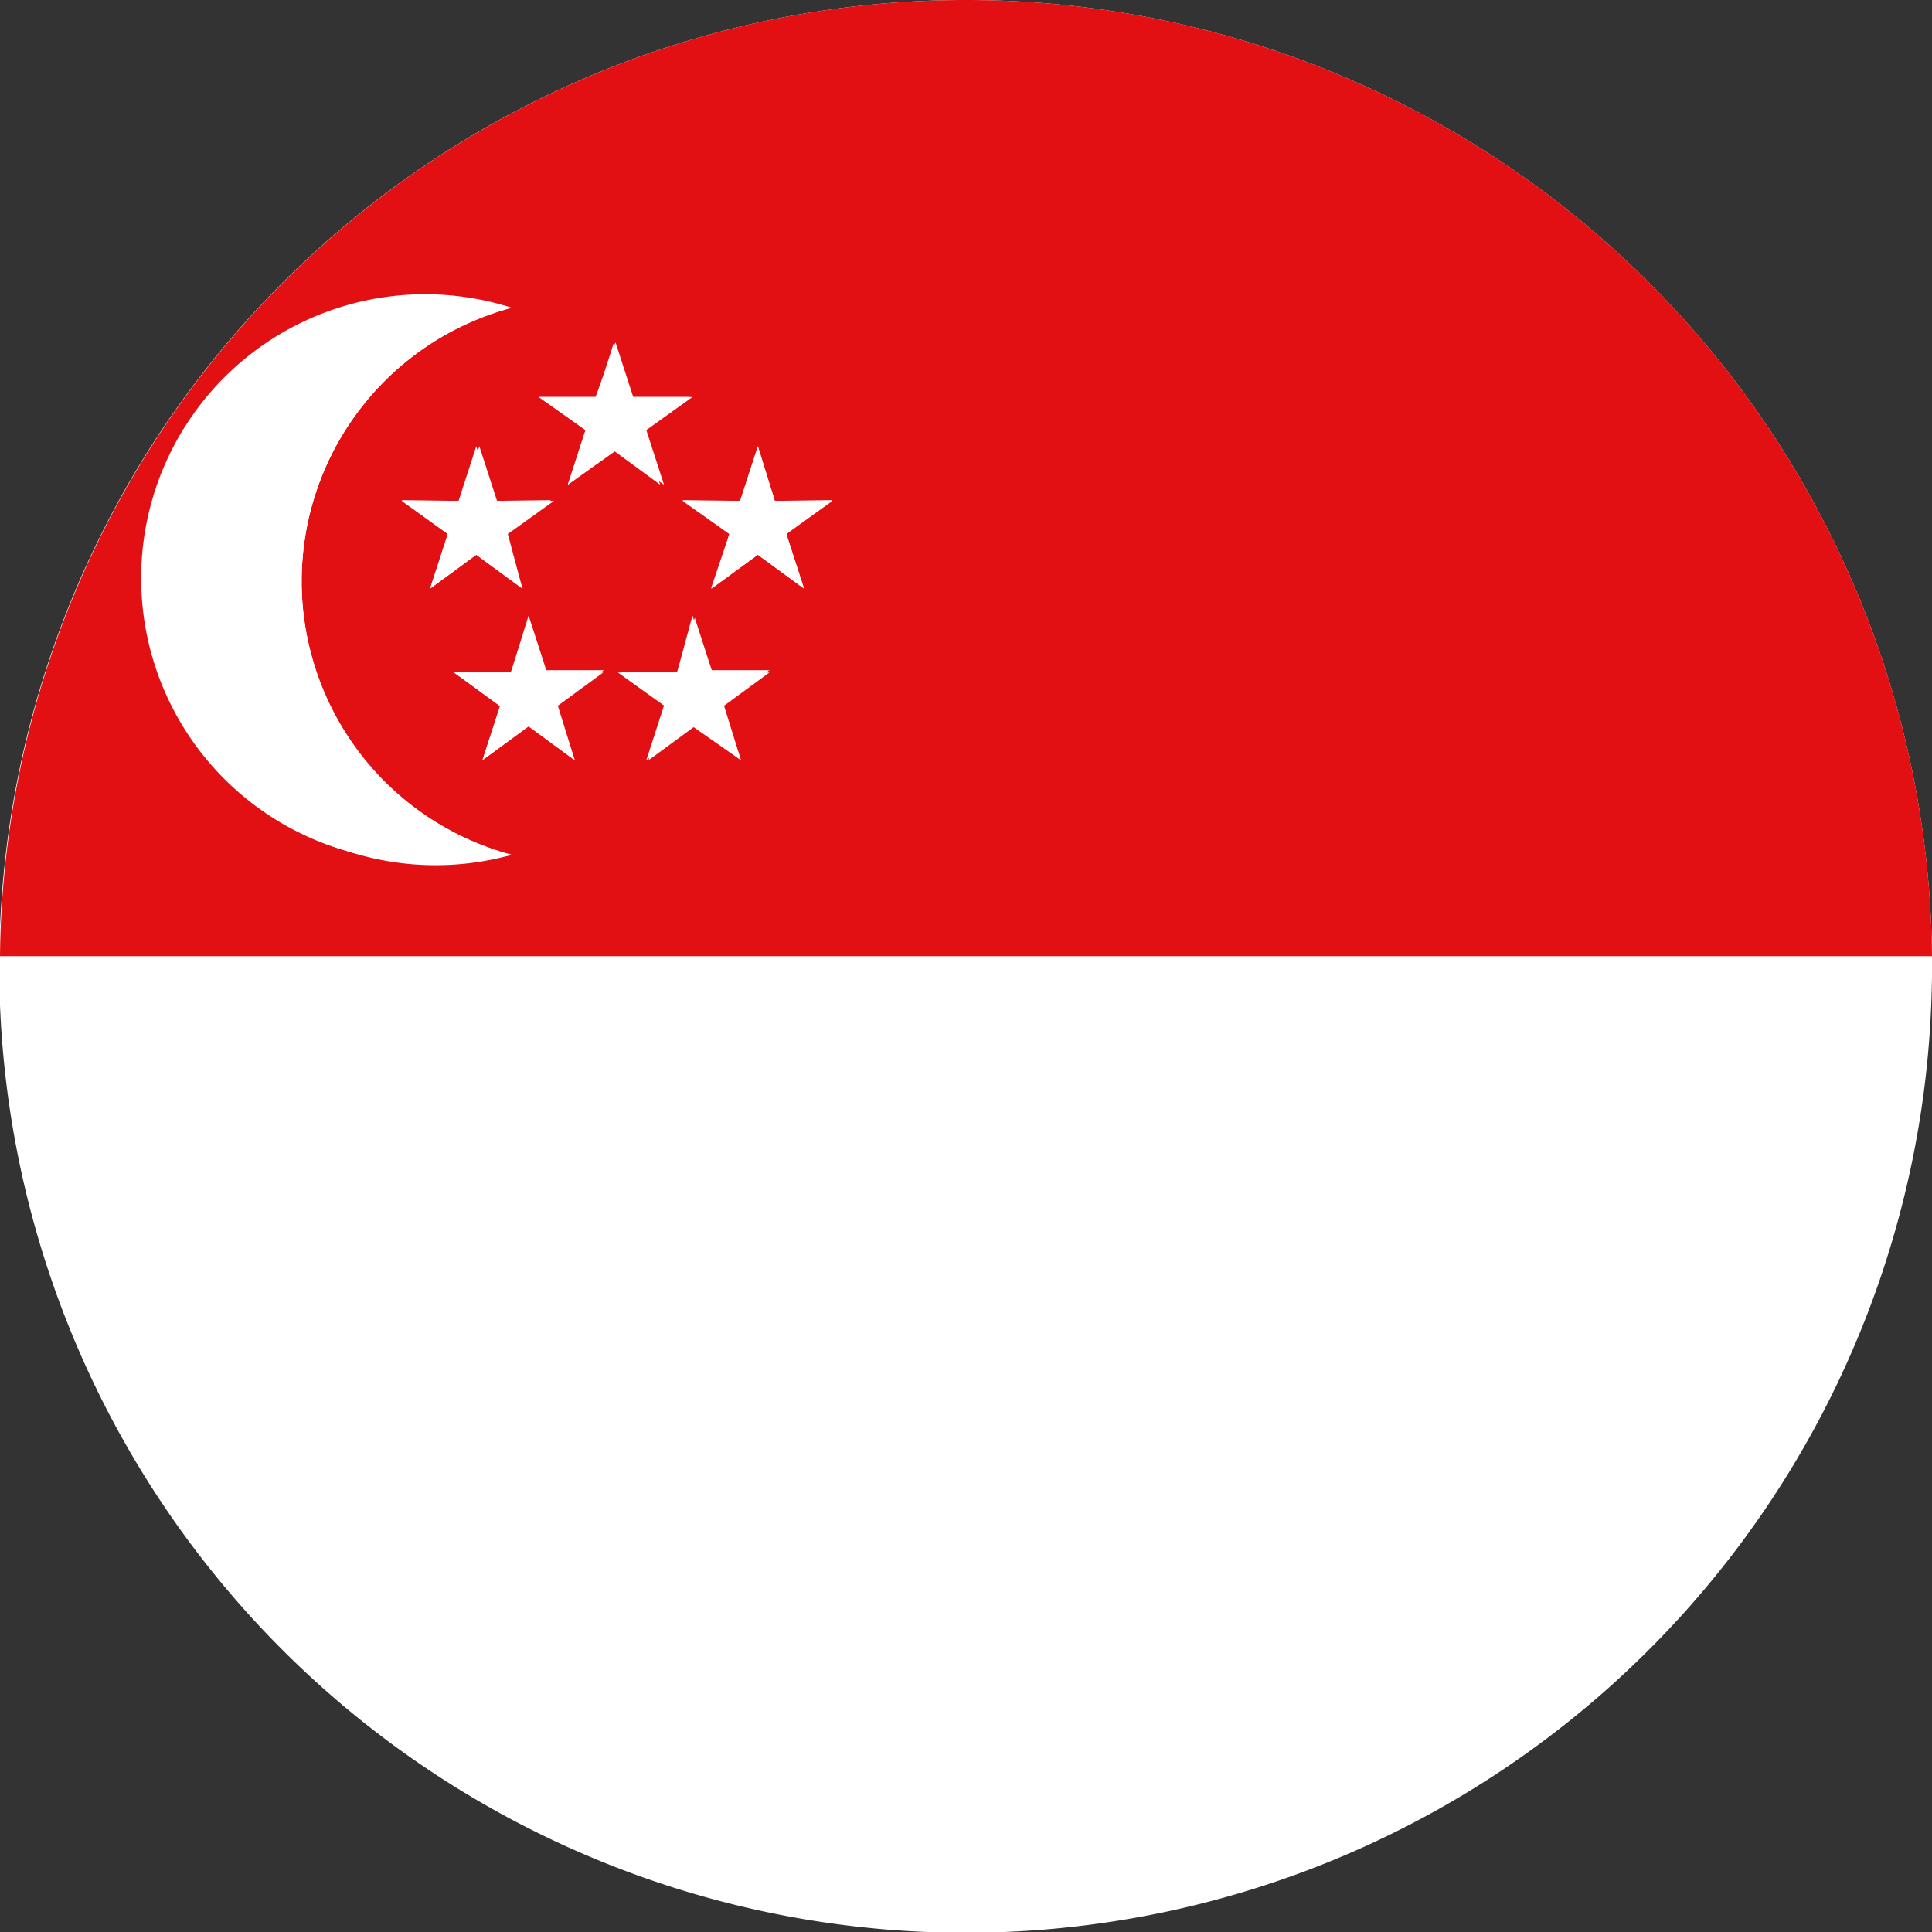
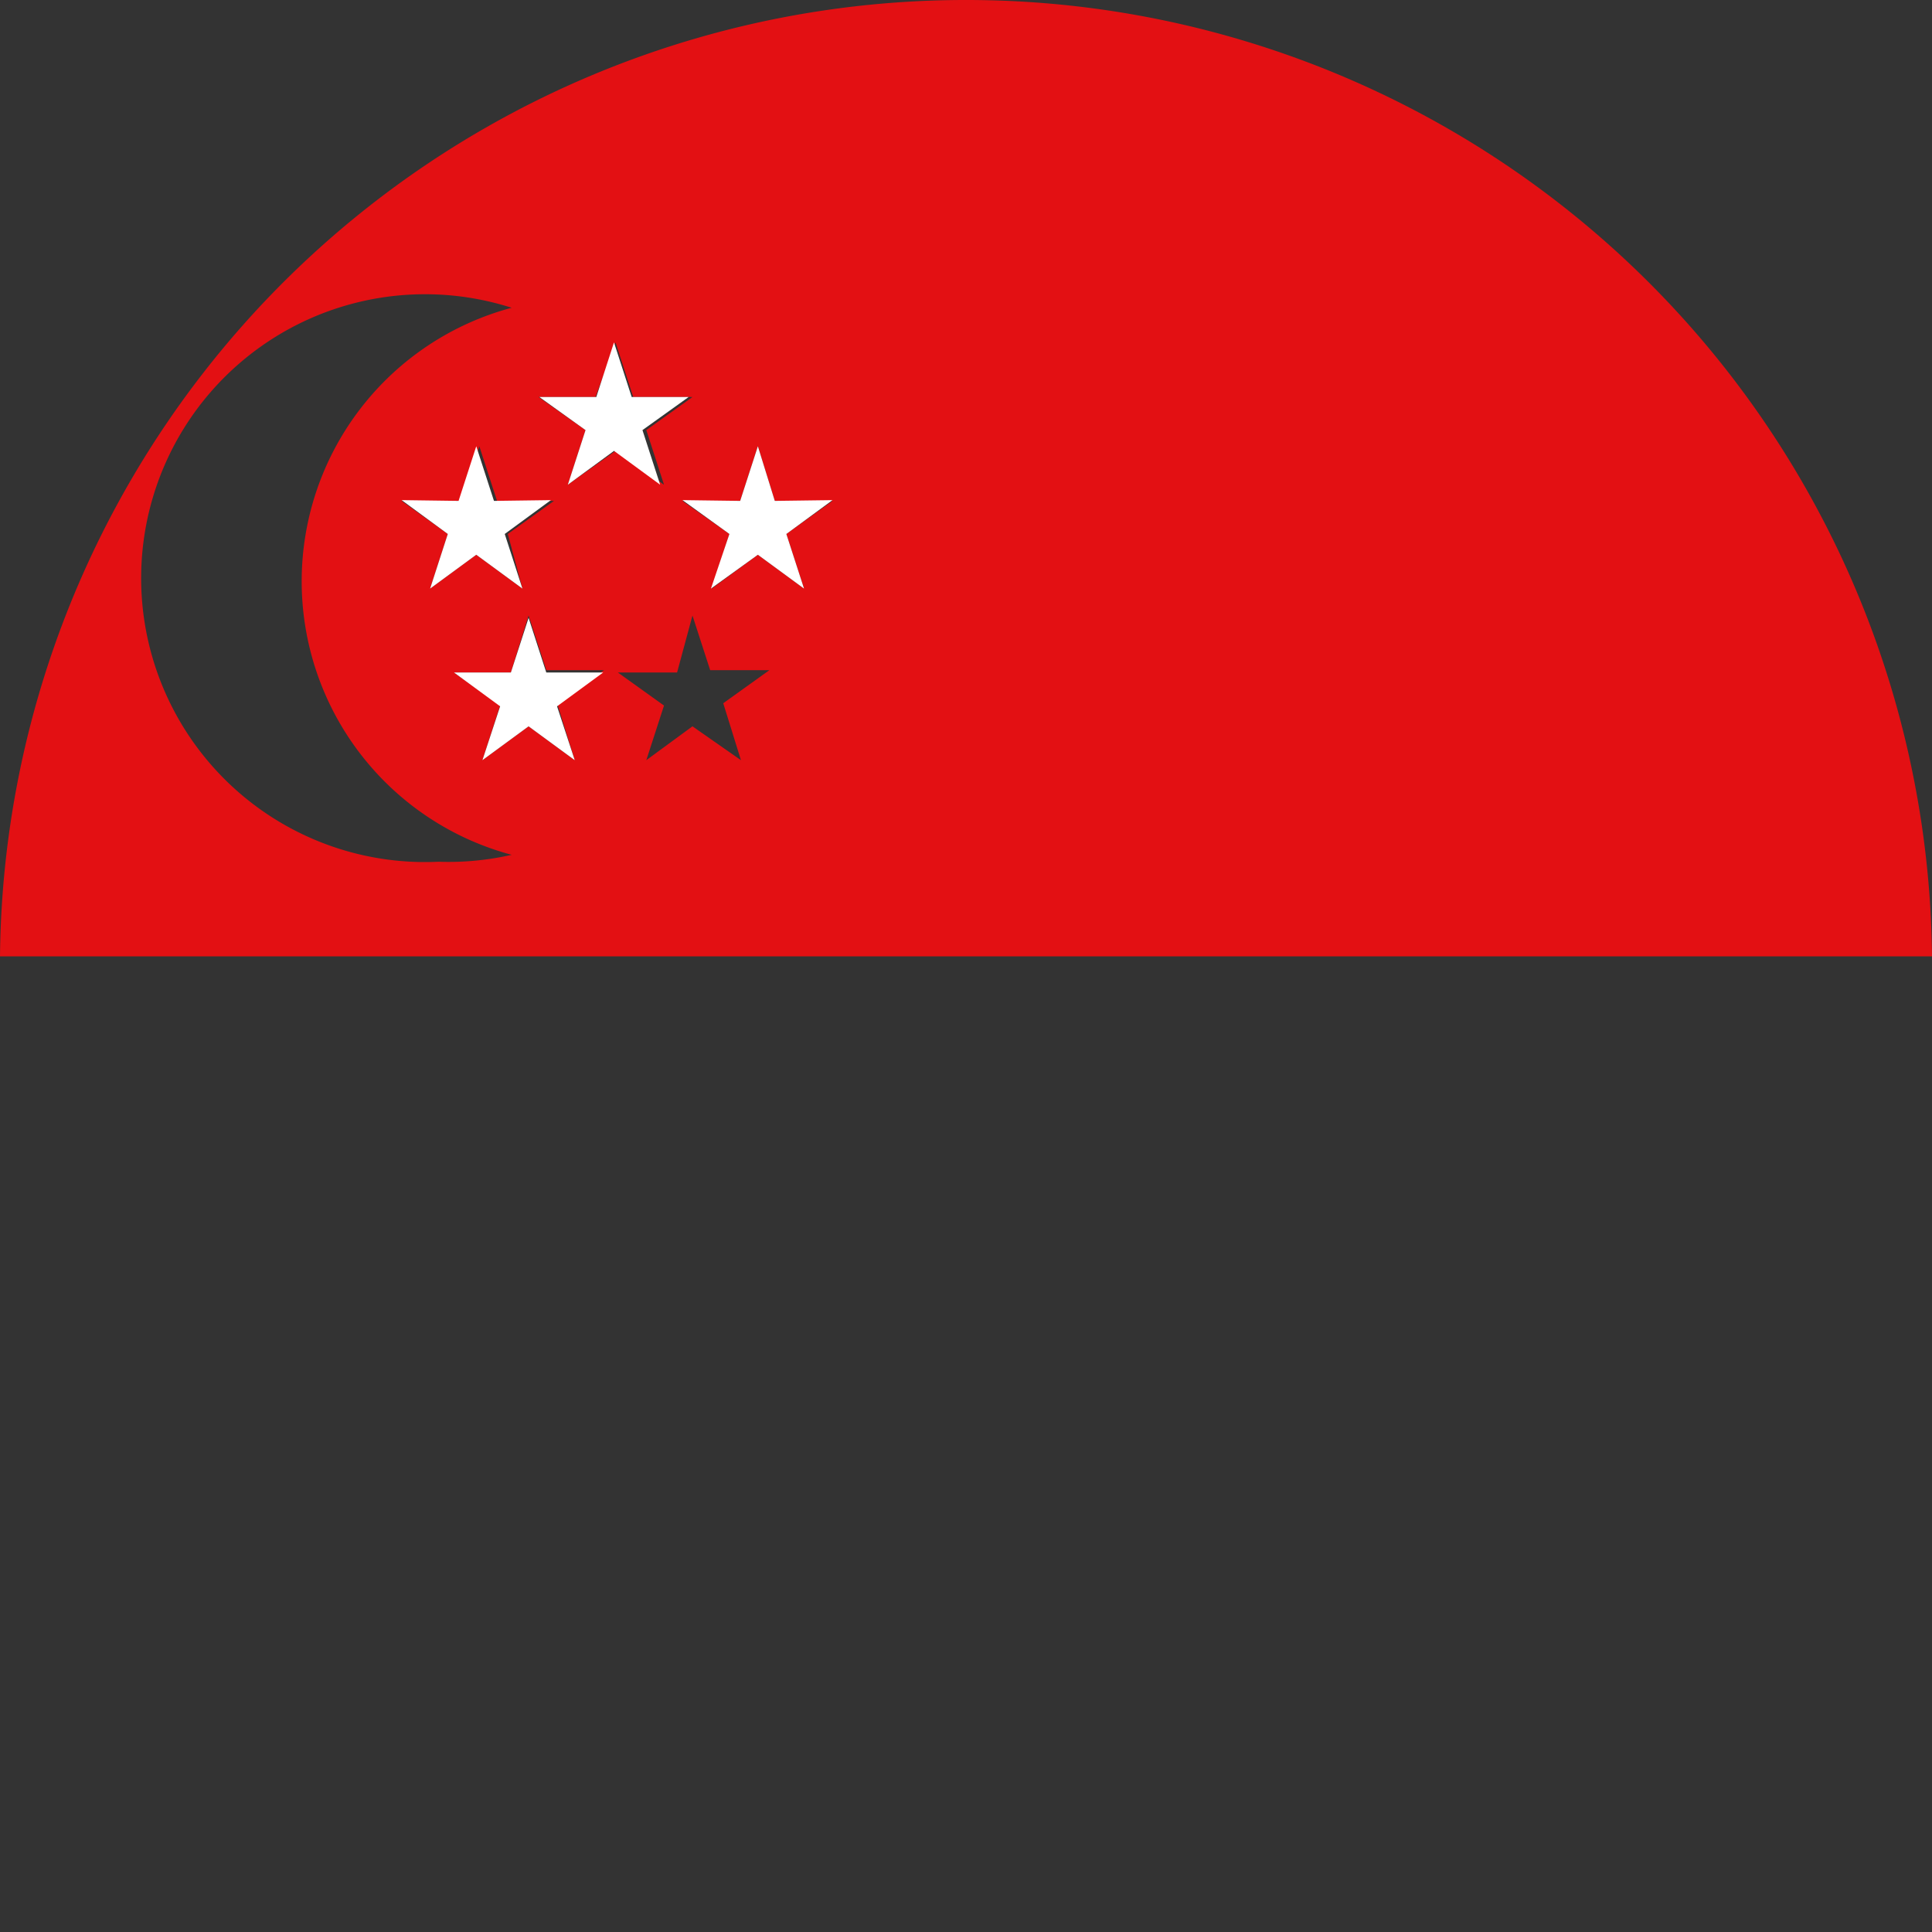
<svg xmlns="http://www.w3.org/2000/svg" viewBox="0 0 25.11 25.11">
  <rect x="0" y="0" width="25.11" height="25.11" fill="#333333" stroke="none" />
  <defs>
    <style>.cls-1{fill:#fff;}.cls-2{fill:#e31013;}</style>
  </defs>
  <g id="Layer_2" data-name="Layer 2">
    <g id="Layer_1-2" data-name="Layer 1">
-       <path class="cls-1" d="M25.11,12.56A12.56,12.56,0,1,1,12.55,0,12.55,12.55,0,0,1,25.11,12.56Z" />
      <path class="cls-2" d="M12.55,0A12.55,12.55,0,0,0,0,12.43H25.11A12.55,12.55,0,0,0,12.55,0ZM5.7,11.2A3.69,3.69,0,1,1,6.65,4a3.68,3.68,0,0,0,0,7.11A3.69,3.69,0,0,1,5.7,11.2ZM6.79,7.65l-.6-.44-.6.44.23-.71-.6-.43H6l.23-.71.23.71h.74l-.6.43Zm.68,2.23-.6-.44-.6.44.23-.71-.6-.43h.74L6.87,8l.23.71h.75l-.61.43ZM7.38,6.3l.23-.71L7,5.16h.74L8,4.45l.23.71H9l-.6.43.23.71L8,5.86ZM9.63,9.88,9,9.44l-.6.44.23-.71-.6-.43H8.8L9,8l.23.71H10l-.6.43Zm.82-2.23-.6-.44-.6.44.23-.71-.61-.43h.75l.23-.71.22.71h.75l-.6.43Z" />
-       <path class="cls-1" d="M0,12.43v.13a12.56,12.56,0,0,0,25.11,0v-.13Z" />
      <polygon class="cls-1" points="8.35 5.59 8.95 5.16 8.21 5.16 7.98 4.45 7.75 5.16 7.01 5.16 7.61 5.59 7.38 6.3 7.98 5.86 8.58 6.3 8.35 5.59" />
-       <polygon class="cls-1" points="9.26 8.74 9.03 8.03 8.8 8.74 8.06 8.74 8.66 9.18 8.43 9.88 9.03 9.44 9.63 9.88 9.4 9.18 10 8.74 9.26 8.74" />
      <polygon class="cls-1" points="10.07 6.51 9.85 5.8 9.62 6.51 8.87 6.5 9.48 6.94 9.24 7.65 9.85 7.21 10.45 7.65 10.22 6.94 10.82 6.5 10.07 6.51" />
      <polygon class="cls-1" points="7.1 8.74 6.87 8.03 6.64 8.74 5.9 8.74 6.5 9.18 6.27 9.88 6.87 9.44 7.47 9.88 7.24 9.18 7.84 8.74 7.1 8.74" />
-       <path class="cls-1" d="M3.92,7.52A3.68,3.68,0,0,1,6.65,4a3.69,3.69,0,1,0,0,7.11A3.68,3.68,0,0,1,3.92,7.52Z" />
      <polygon class="cls-1" points="6.42 6.51 6.19 5.8 5.96 6.51 5.22 6.5 5.82 6.94 5.59 7.65 6.19 7.21 6.79 7.65 6.56 6.94 7.16 6.5 6.42 6.51" />
    </g>
  </g>
</svg>